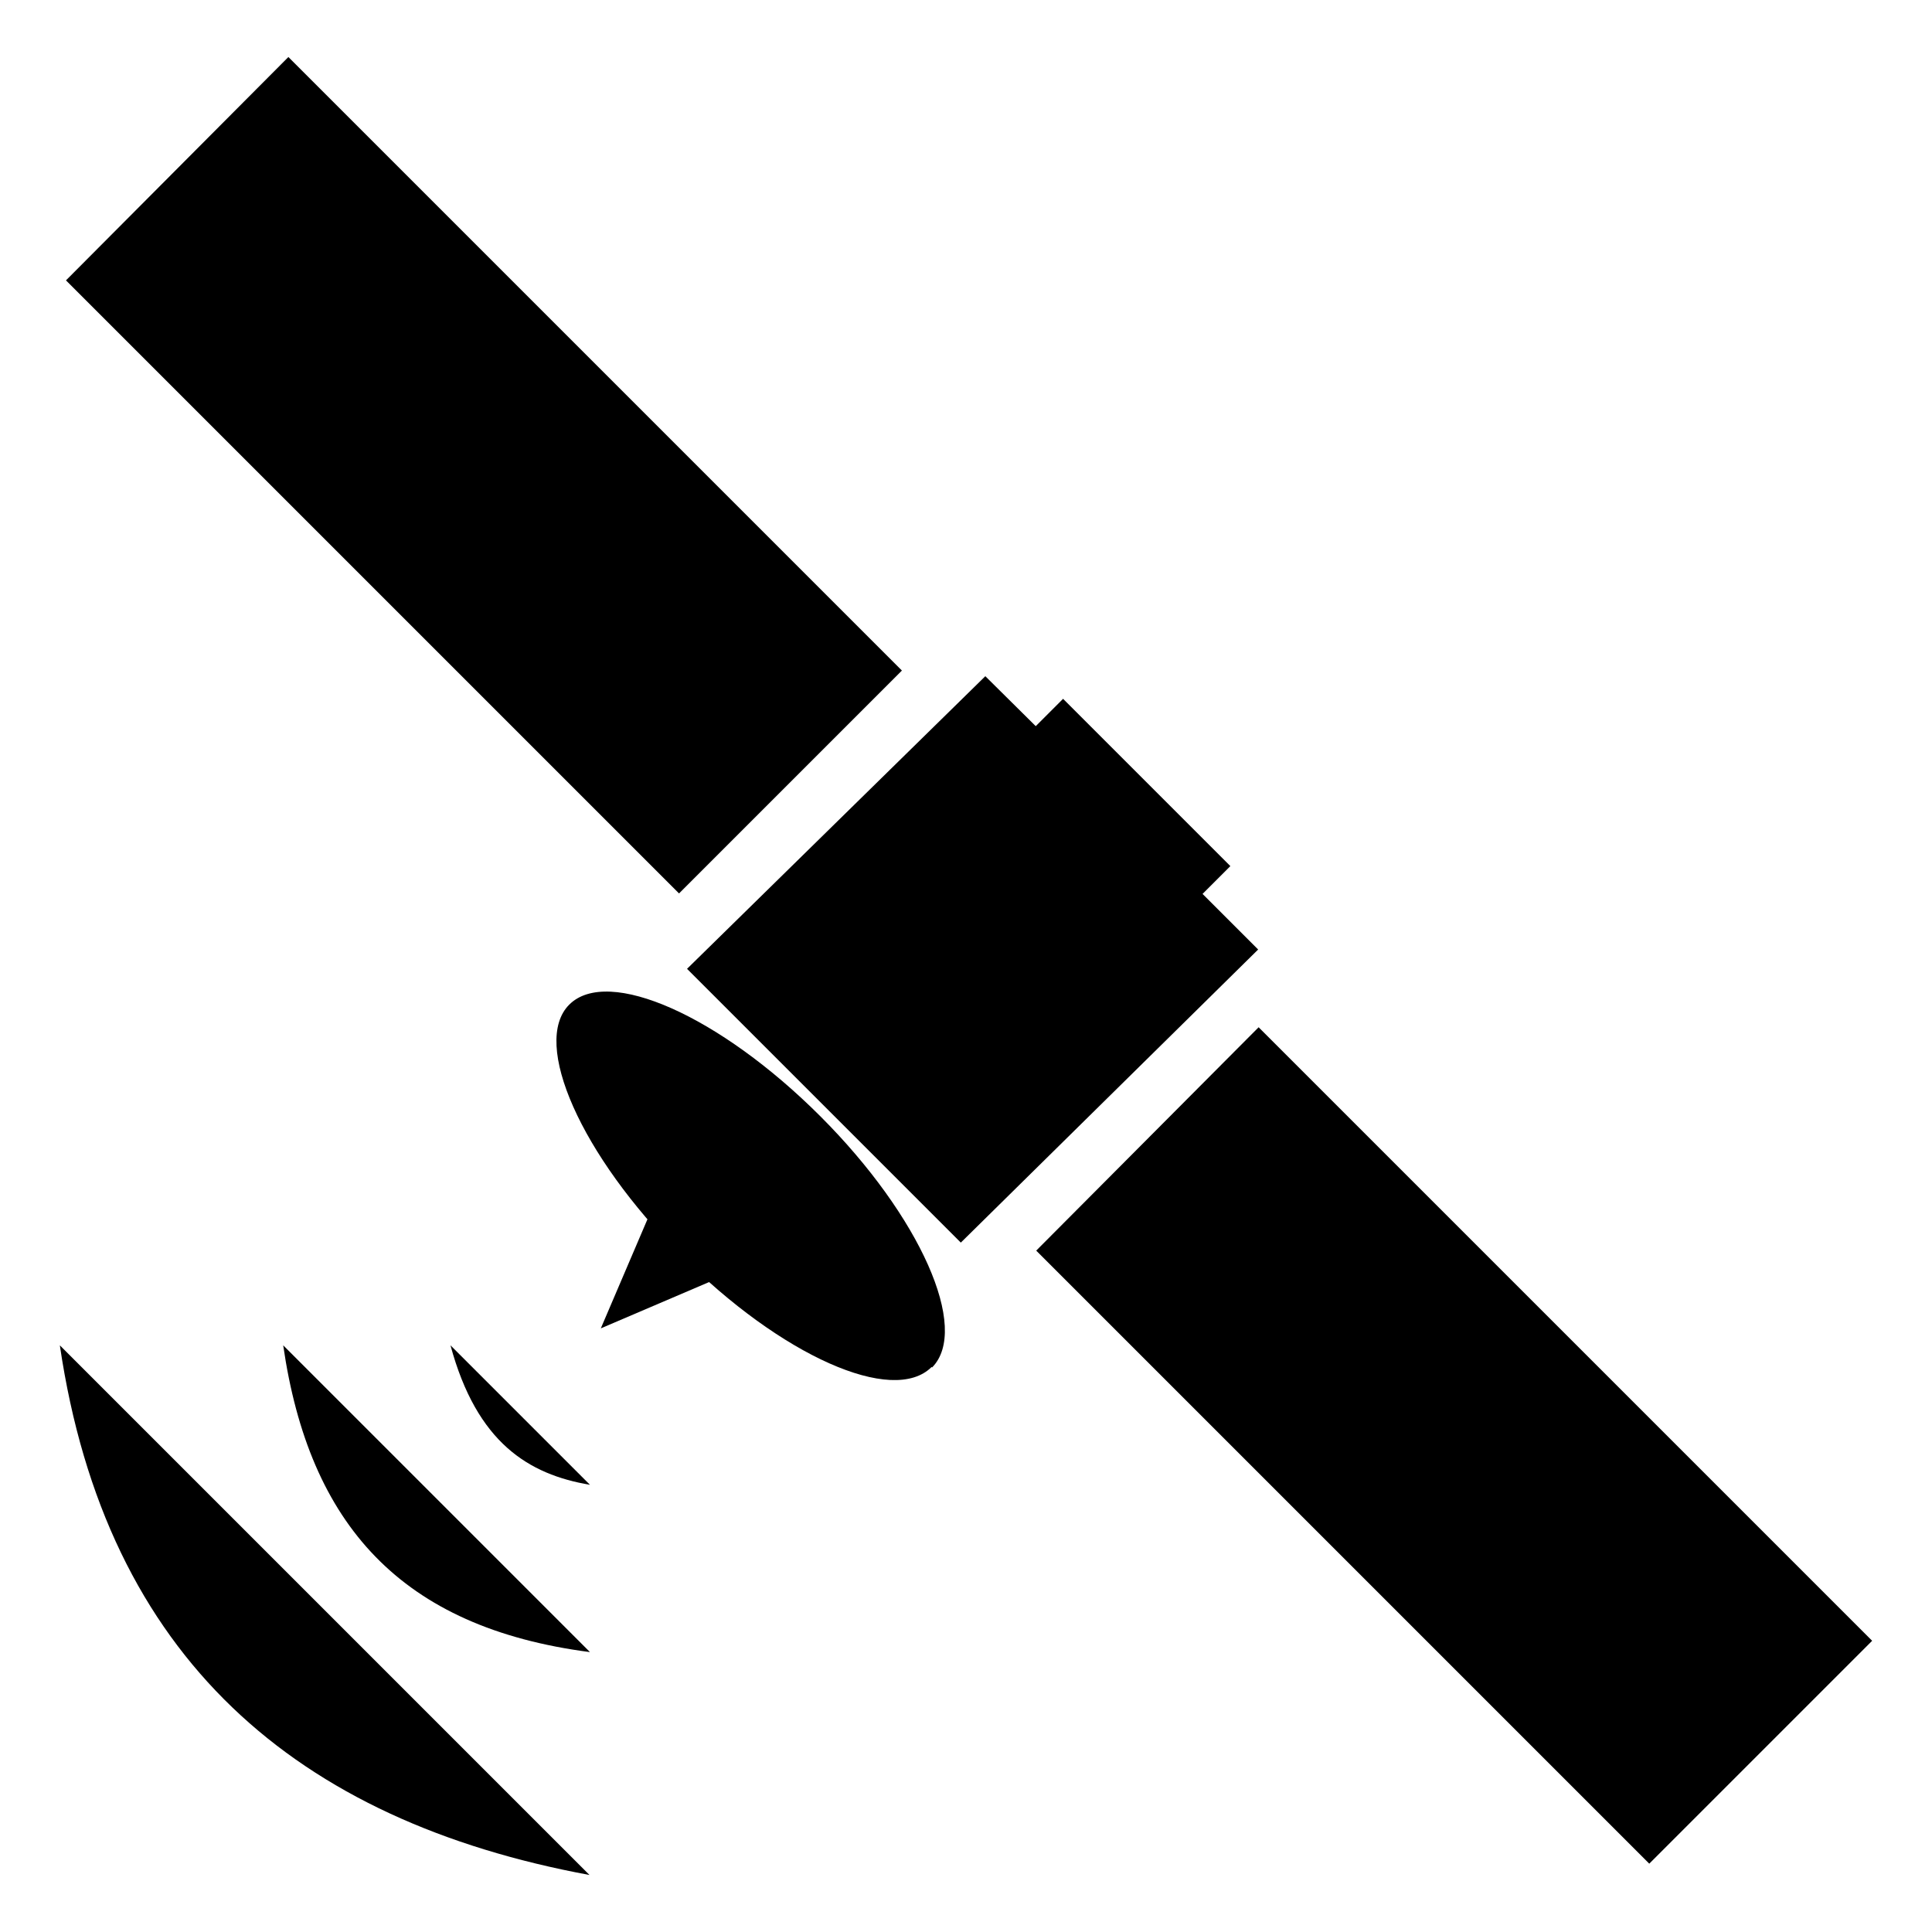
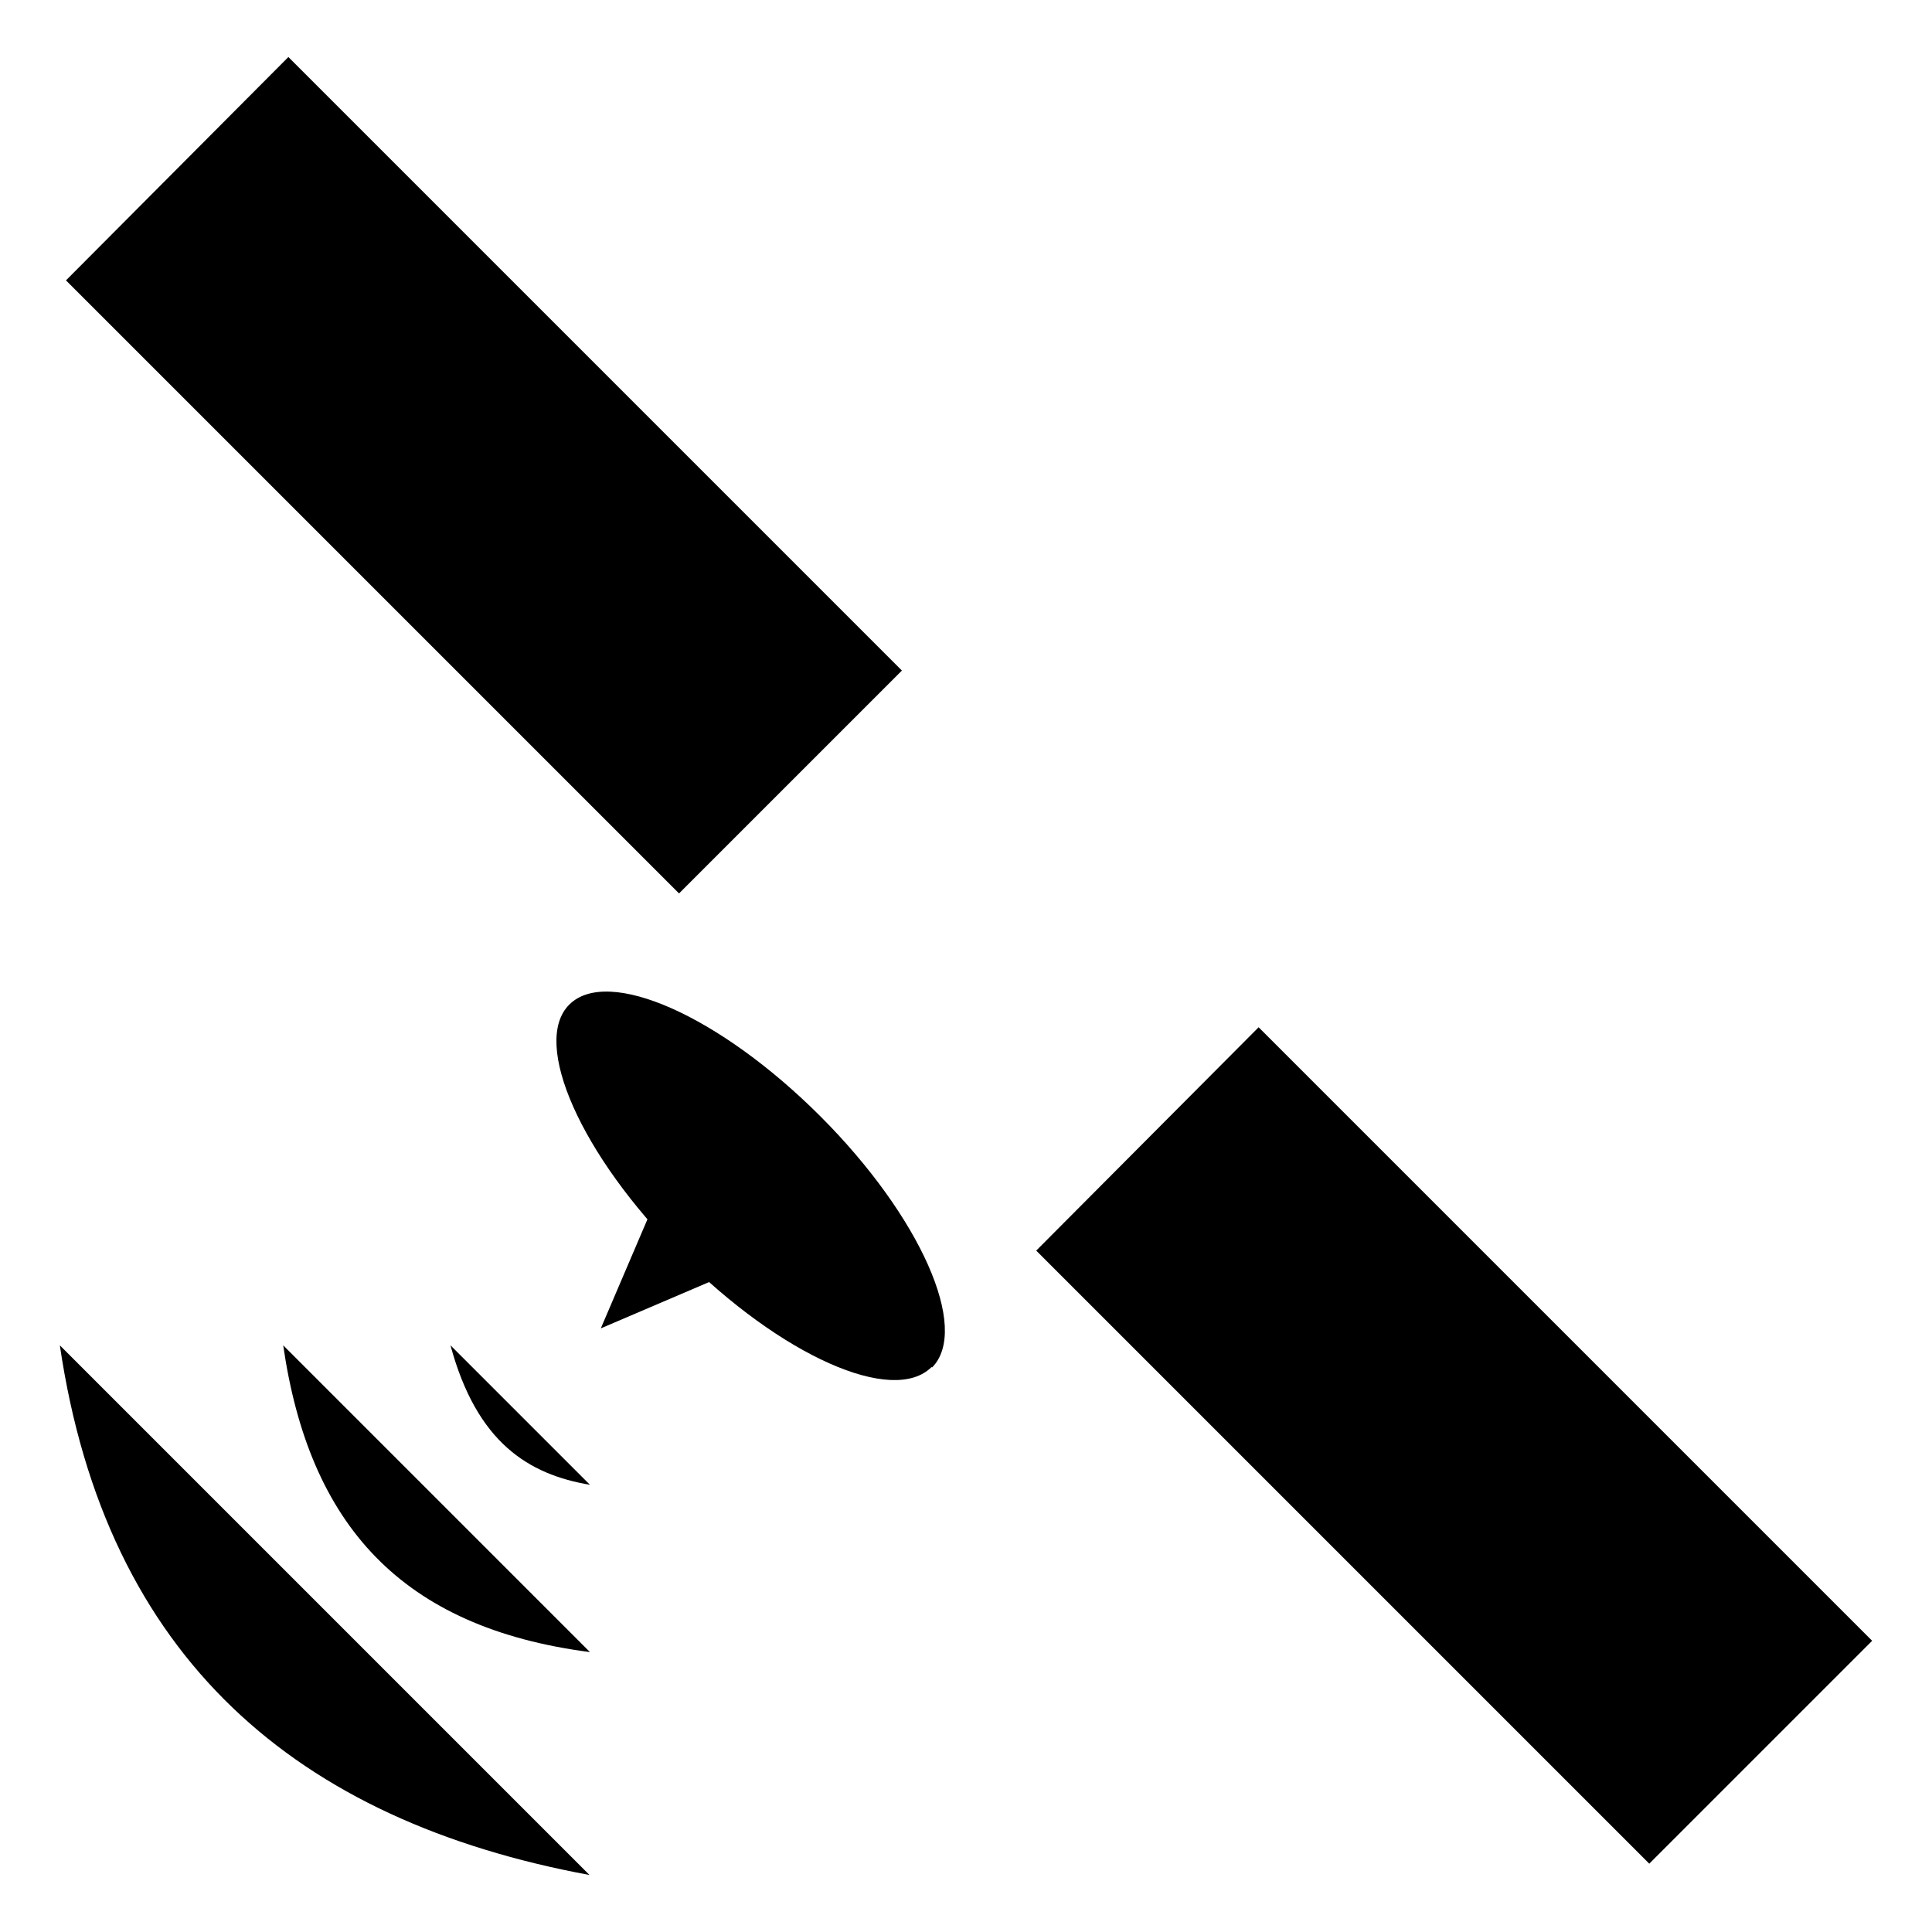
<svg xmlns="http://www.w3.org/2000/svg" width="410" height="410">
  <path d="m353.5 306.8l-44.8 45.5" />
  <path d="m309.7 263l-47 46.2" />
  <path d="m267.1 218l130.2 130.2-47.3 47.3-130.1-130.1z" />
  <path d="m244.6 231l-14.2 14.2" />
  <path d="m178.4 164.8l-14.2 14.2" />
  <g class="a">
    <path d="m12.7 285.5c9.8 66.5 50.3 100.9 112.4 112.4" />
    <path d="m60.1 285.5c5.5 38 25 59.9 65.1 65.1" />
    <path d="m95.6 285.5c5.6 20.7 16.6 27.4 29.6 29.6" />
  </g>
  <path d="m145.2 240.5l-17.7 41.4 41.4-17.7" />
  <path d="m197.7 290.1c-8.2 8.2-32-2.4-53.2-23.7-21.2-21.2-31.8-45.1-23.7-53.2 8.2-8.2 32 2.4 53.3 23.7 21.2 21.2 31.8 45.1 23.7 53.3z" />
-   <path d="m209.1 143.5l10.7 10.6 5.8-5.8 35.5 35.5-5.9 5.9 11.8 11.8-63.1 62.2-58.1-58.1z" />
  <path d="m147.6 100.9l-45.9 45.9" />
  <path d="m103.8 57.1l-45.8 45.5" />
  <path d="m61.2 12.1l130.2 130.2-47.3 47.3-130.1-130.1z" />
</svg>